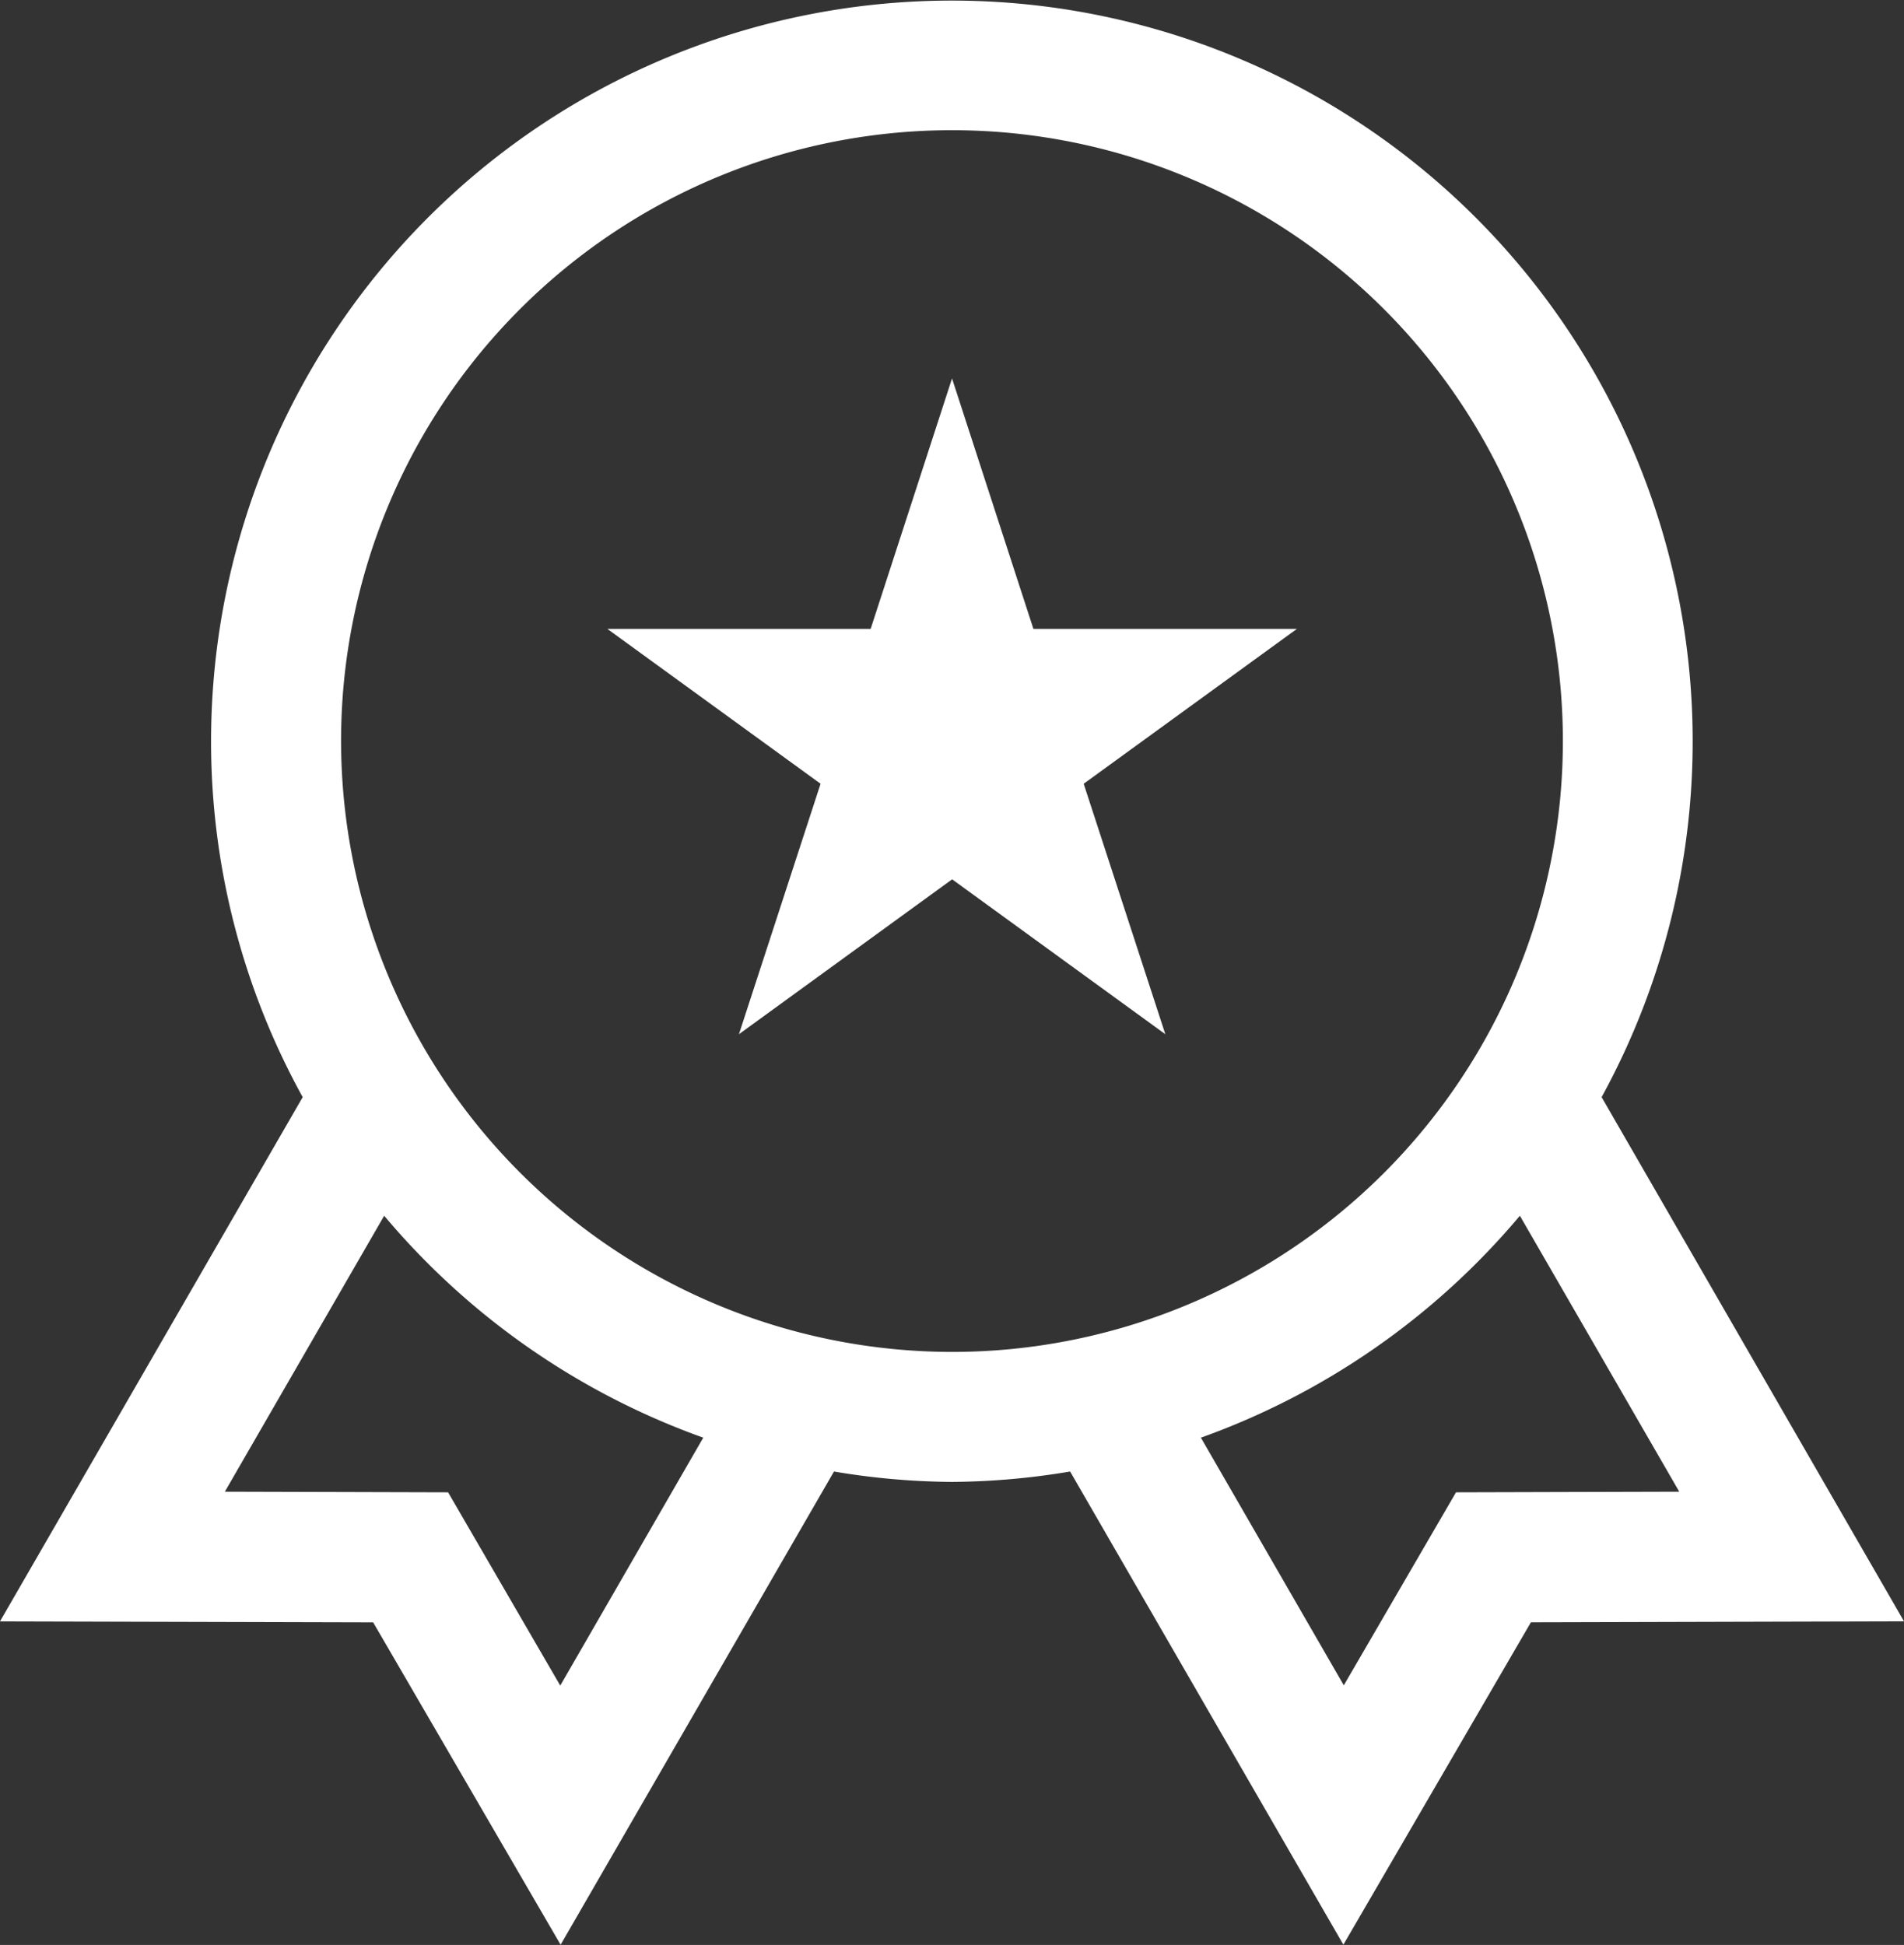
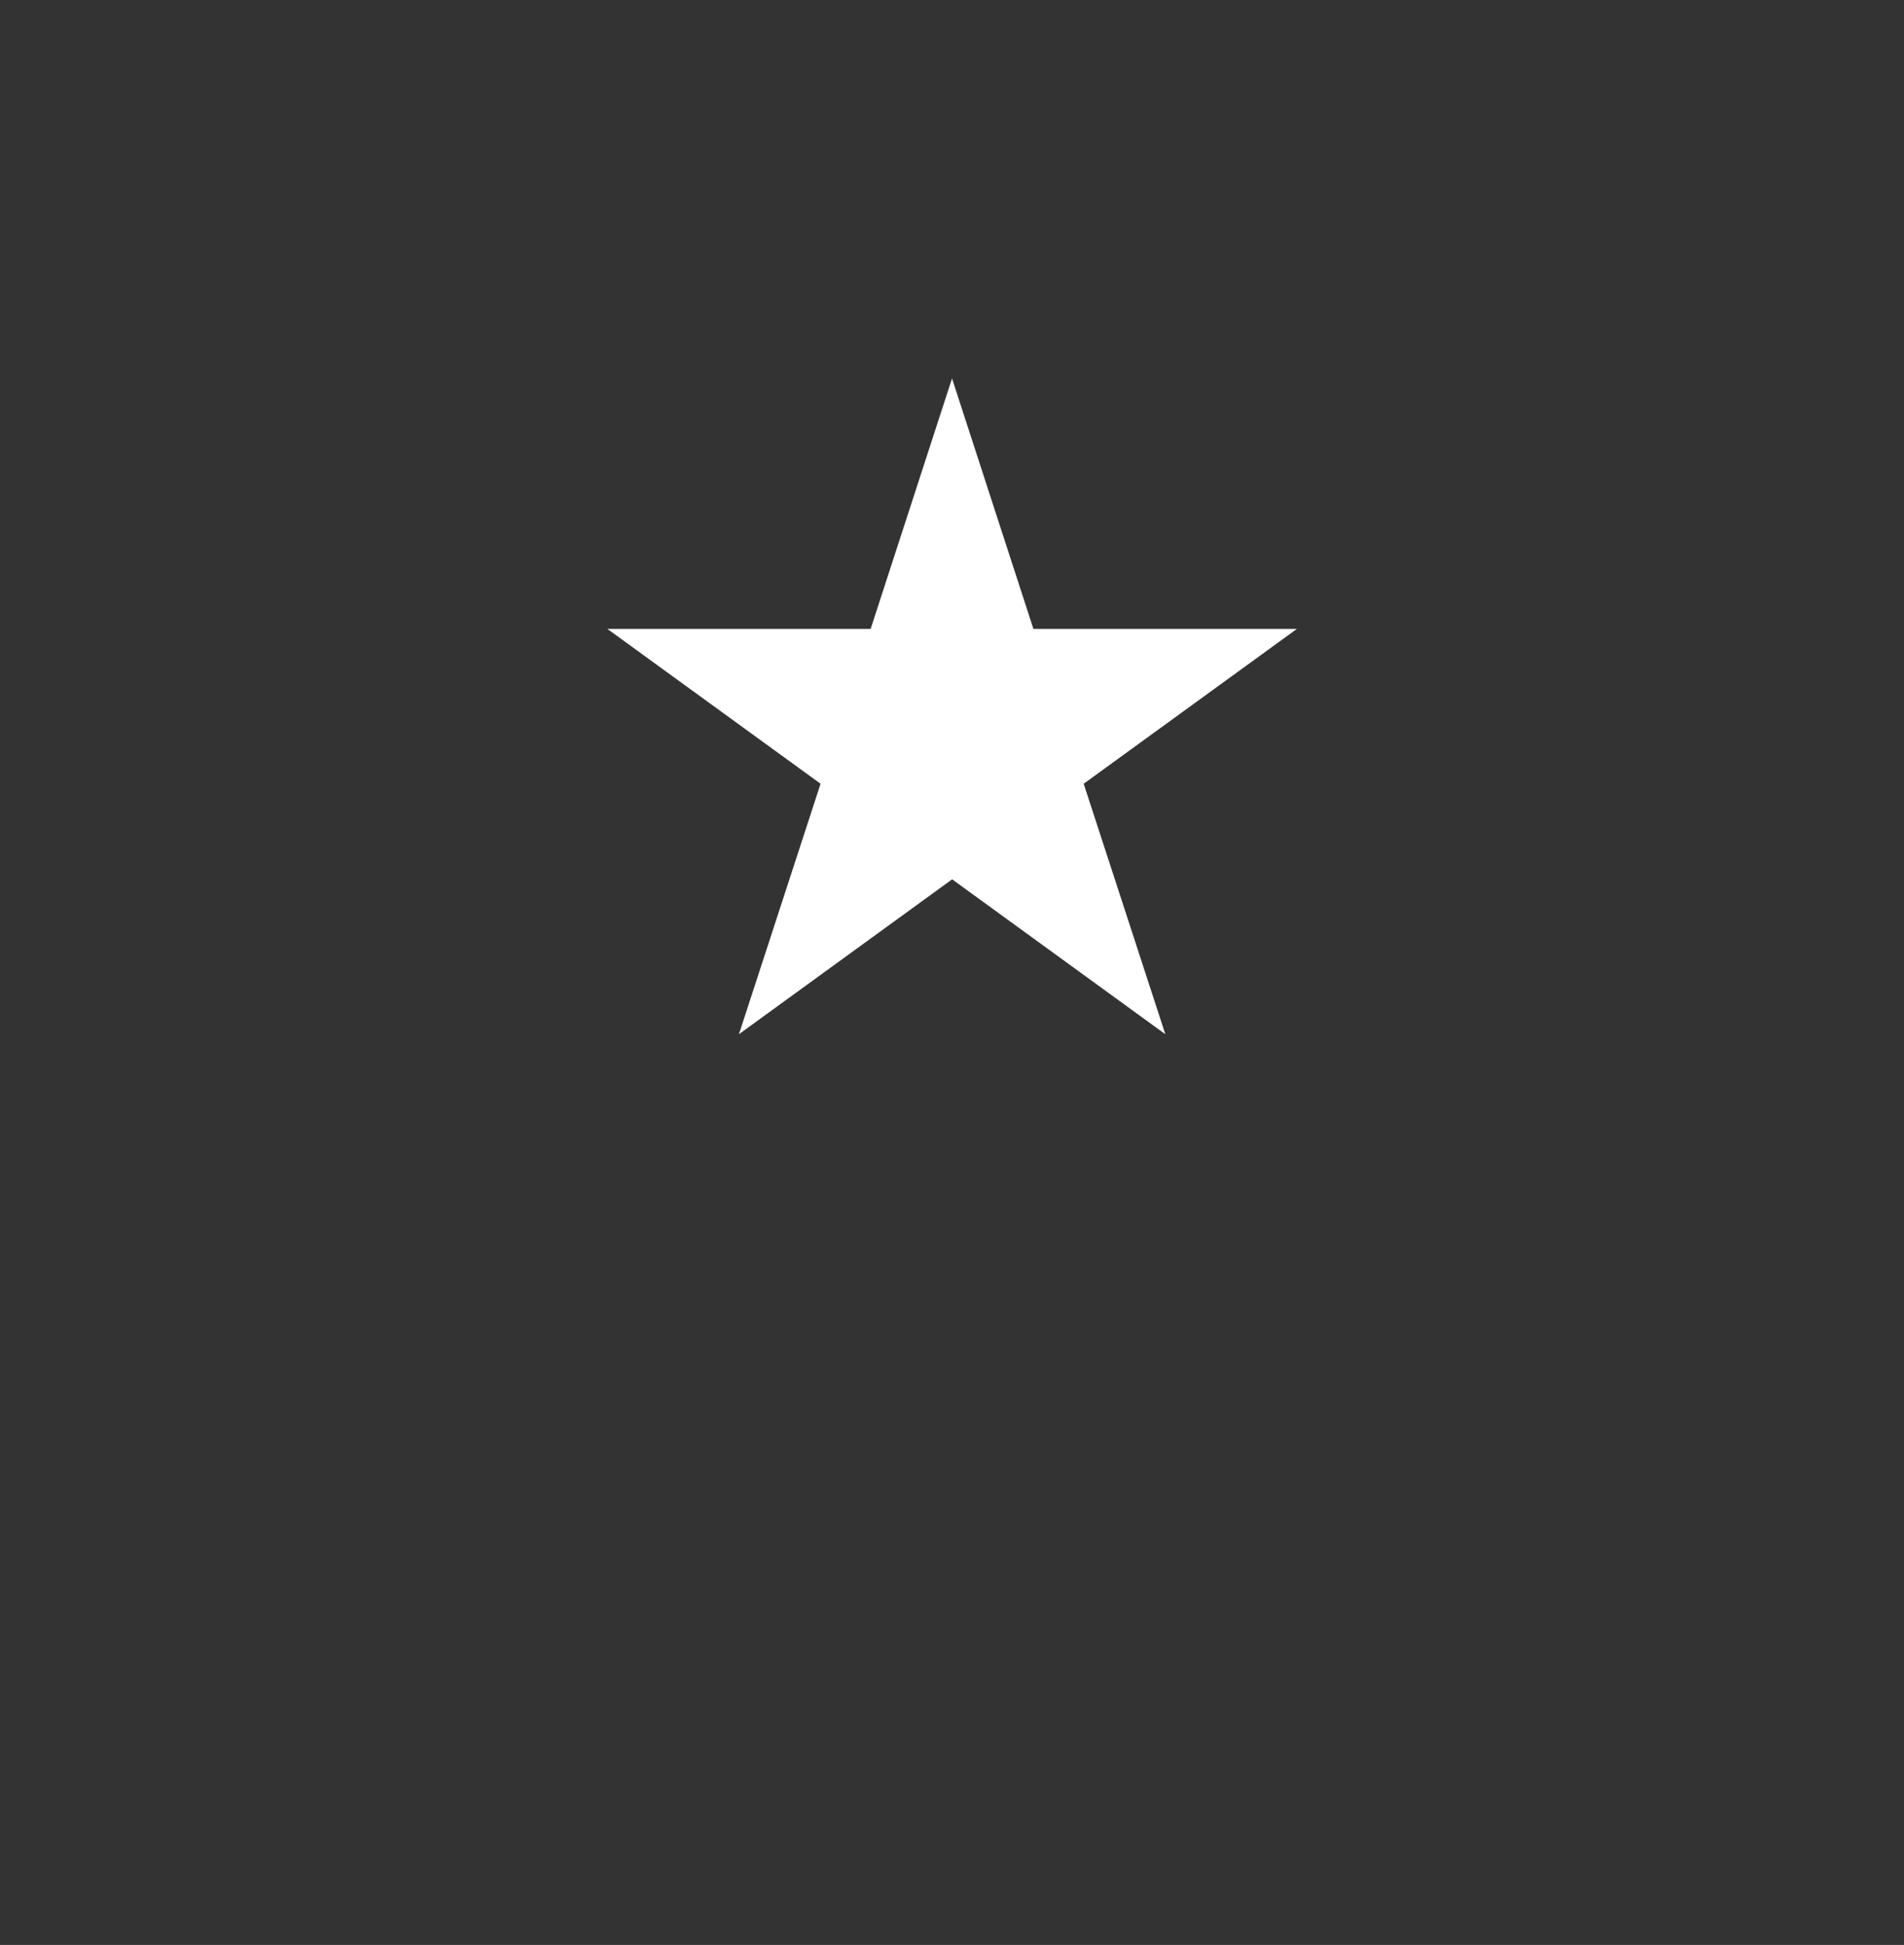
<svg xmlns="http://www.w3.org/2000/svg" width="36.615" height="37.405" viewBox="0 0 36.615 37.405">
  <rect x="0" y="0" width="36.615" height="37.405" fill="#333333" stroke="none" />
  <defs>
    <clipPath id="clip-path">
-       <rect id="Rectangle_245" data-name="Rectangle 245" width="36.615" height="37.405" transform="translate(0 0)" fill="none" />
-     </clipPath>
+       </clipPath>
  </defs>
  <g id="Group_250" data-name="Group 250" transform="translate(0 0)">
    <path id="Path_397" data-name="Path 397" d="M19.873,12.095,18.308,7.278l-1.565,4.817H11.68l4.1,2.978L14.21,19.89l4.1-2.979,4.1,2.979L20.84,15.073l4.1-2.978Z" fill="#fff" />
    <g id="Group_249" data-name="Group 249">
      <g id="Group_248" data-name="Group 248" clip-path="url(#clip-path)">
-         <path id="Path_398" data-name="Path 398" d="M30.8,21.1A14.246,14.246,0,1,0,4.059,14.249,14.153,14.153,0,0,0,5.821,21.1L0,31.182l7.176.019,3.605,6.2L16.038,28.3a14.15,14.15,0,0,0,2.27.2,14.173,14.173,0,0,0,2.271-.2L25.834,37.4l3.606-6.2,7.175-.019ZM10.774,32.417,8.617,28.7l-4.293-.012,3.064-5.307a14.3,14.3,0,0,0,6.136,4.268ZM6.559,14.249A11.748,11.748,0,1,1,18.308,26,11.762,11.762,0,0,1,6.559,14.249M28,28.7l-2.158,3.712-2.748-4.763a14.3,14.3,0,0,0,6.134-4.268l3.065,5.307Z" fill="#fff" />
-       </g>
+         </g>
    </g>
  </g>
</svg>